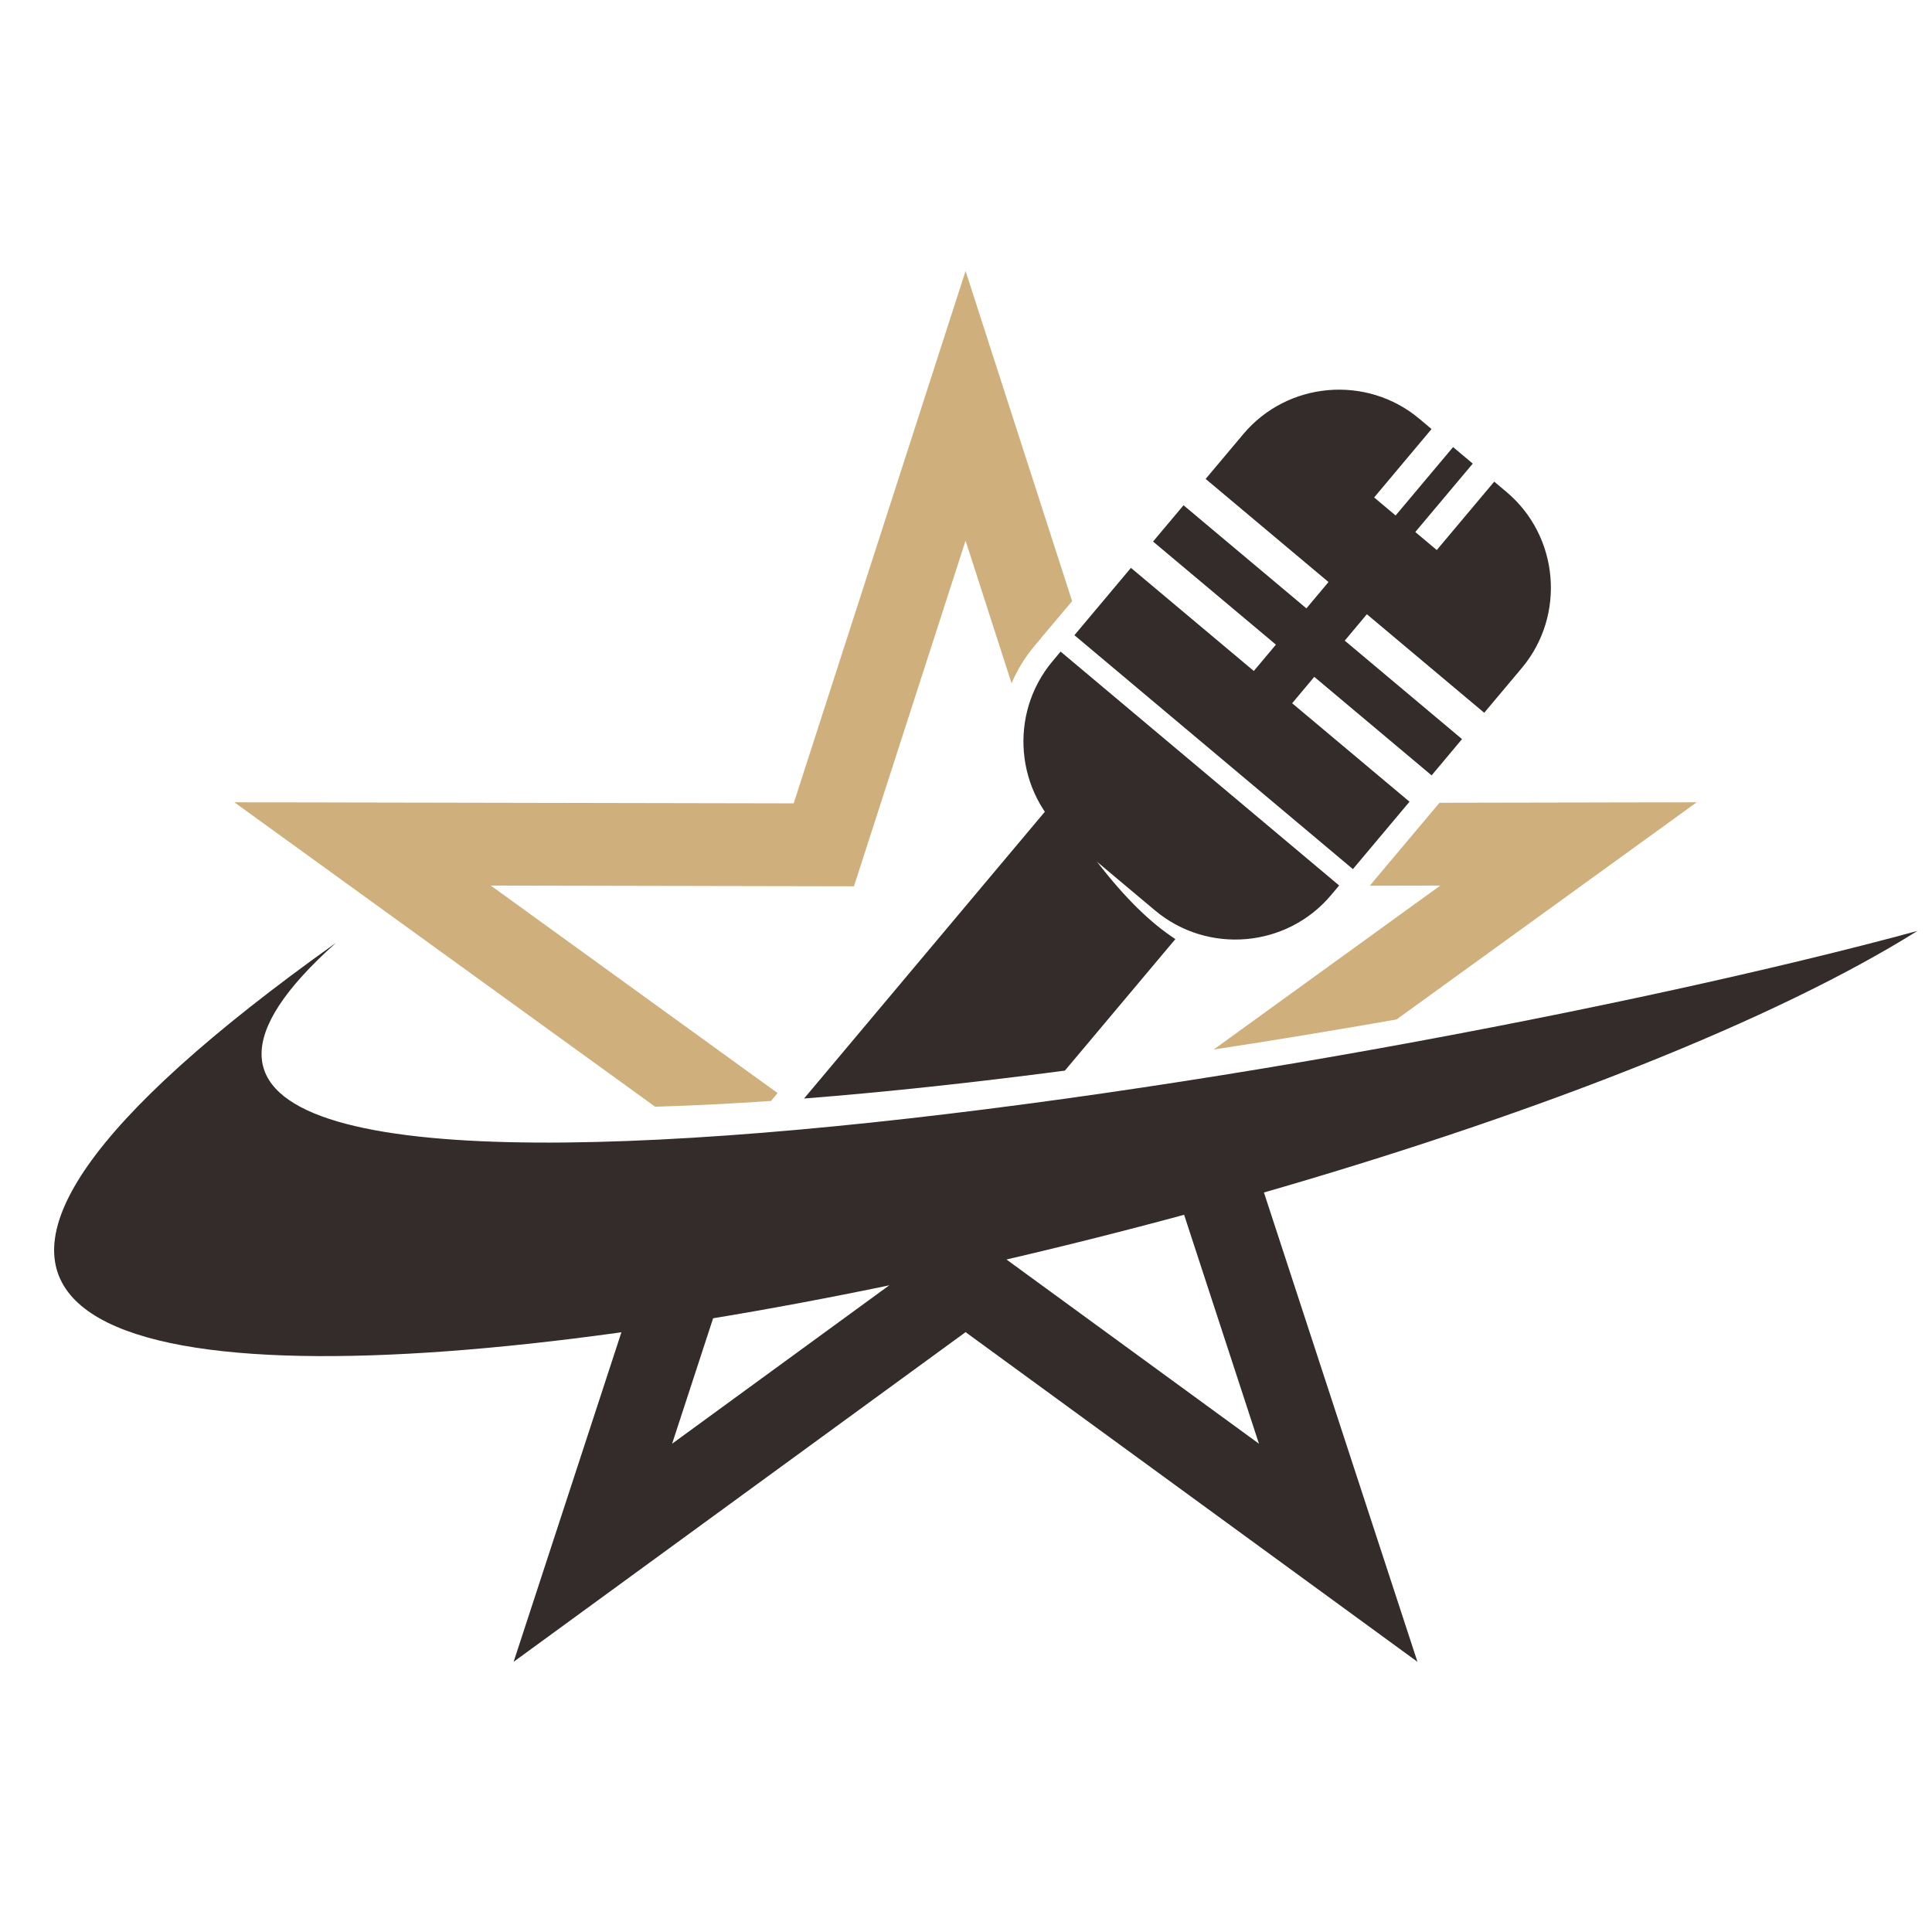
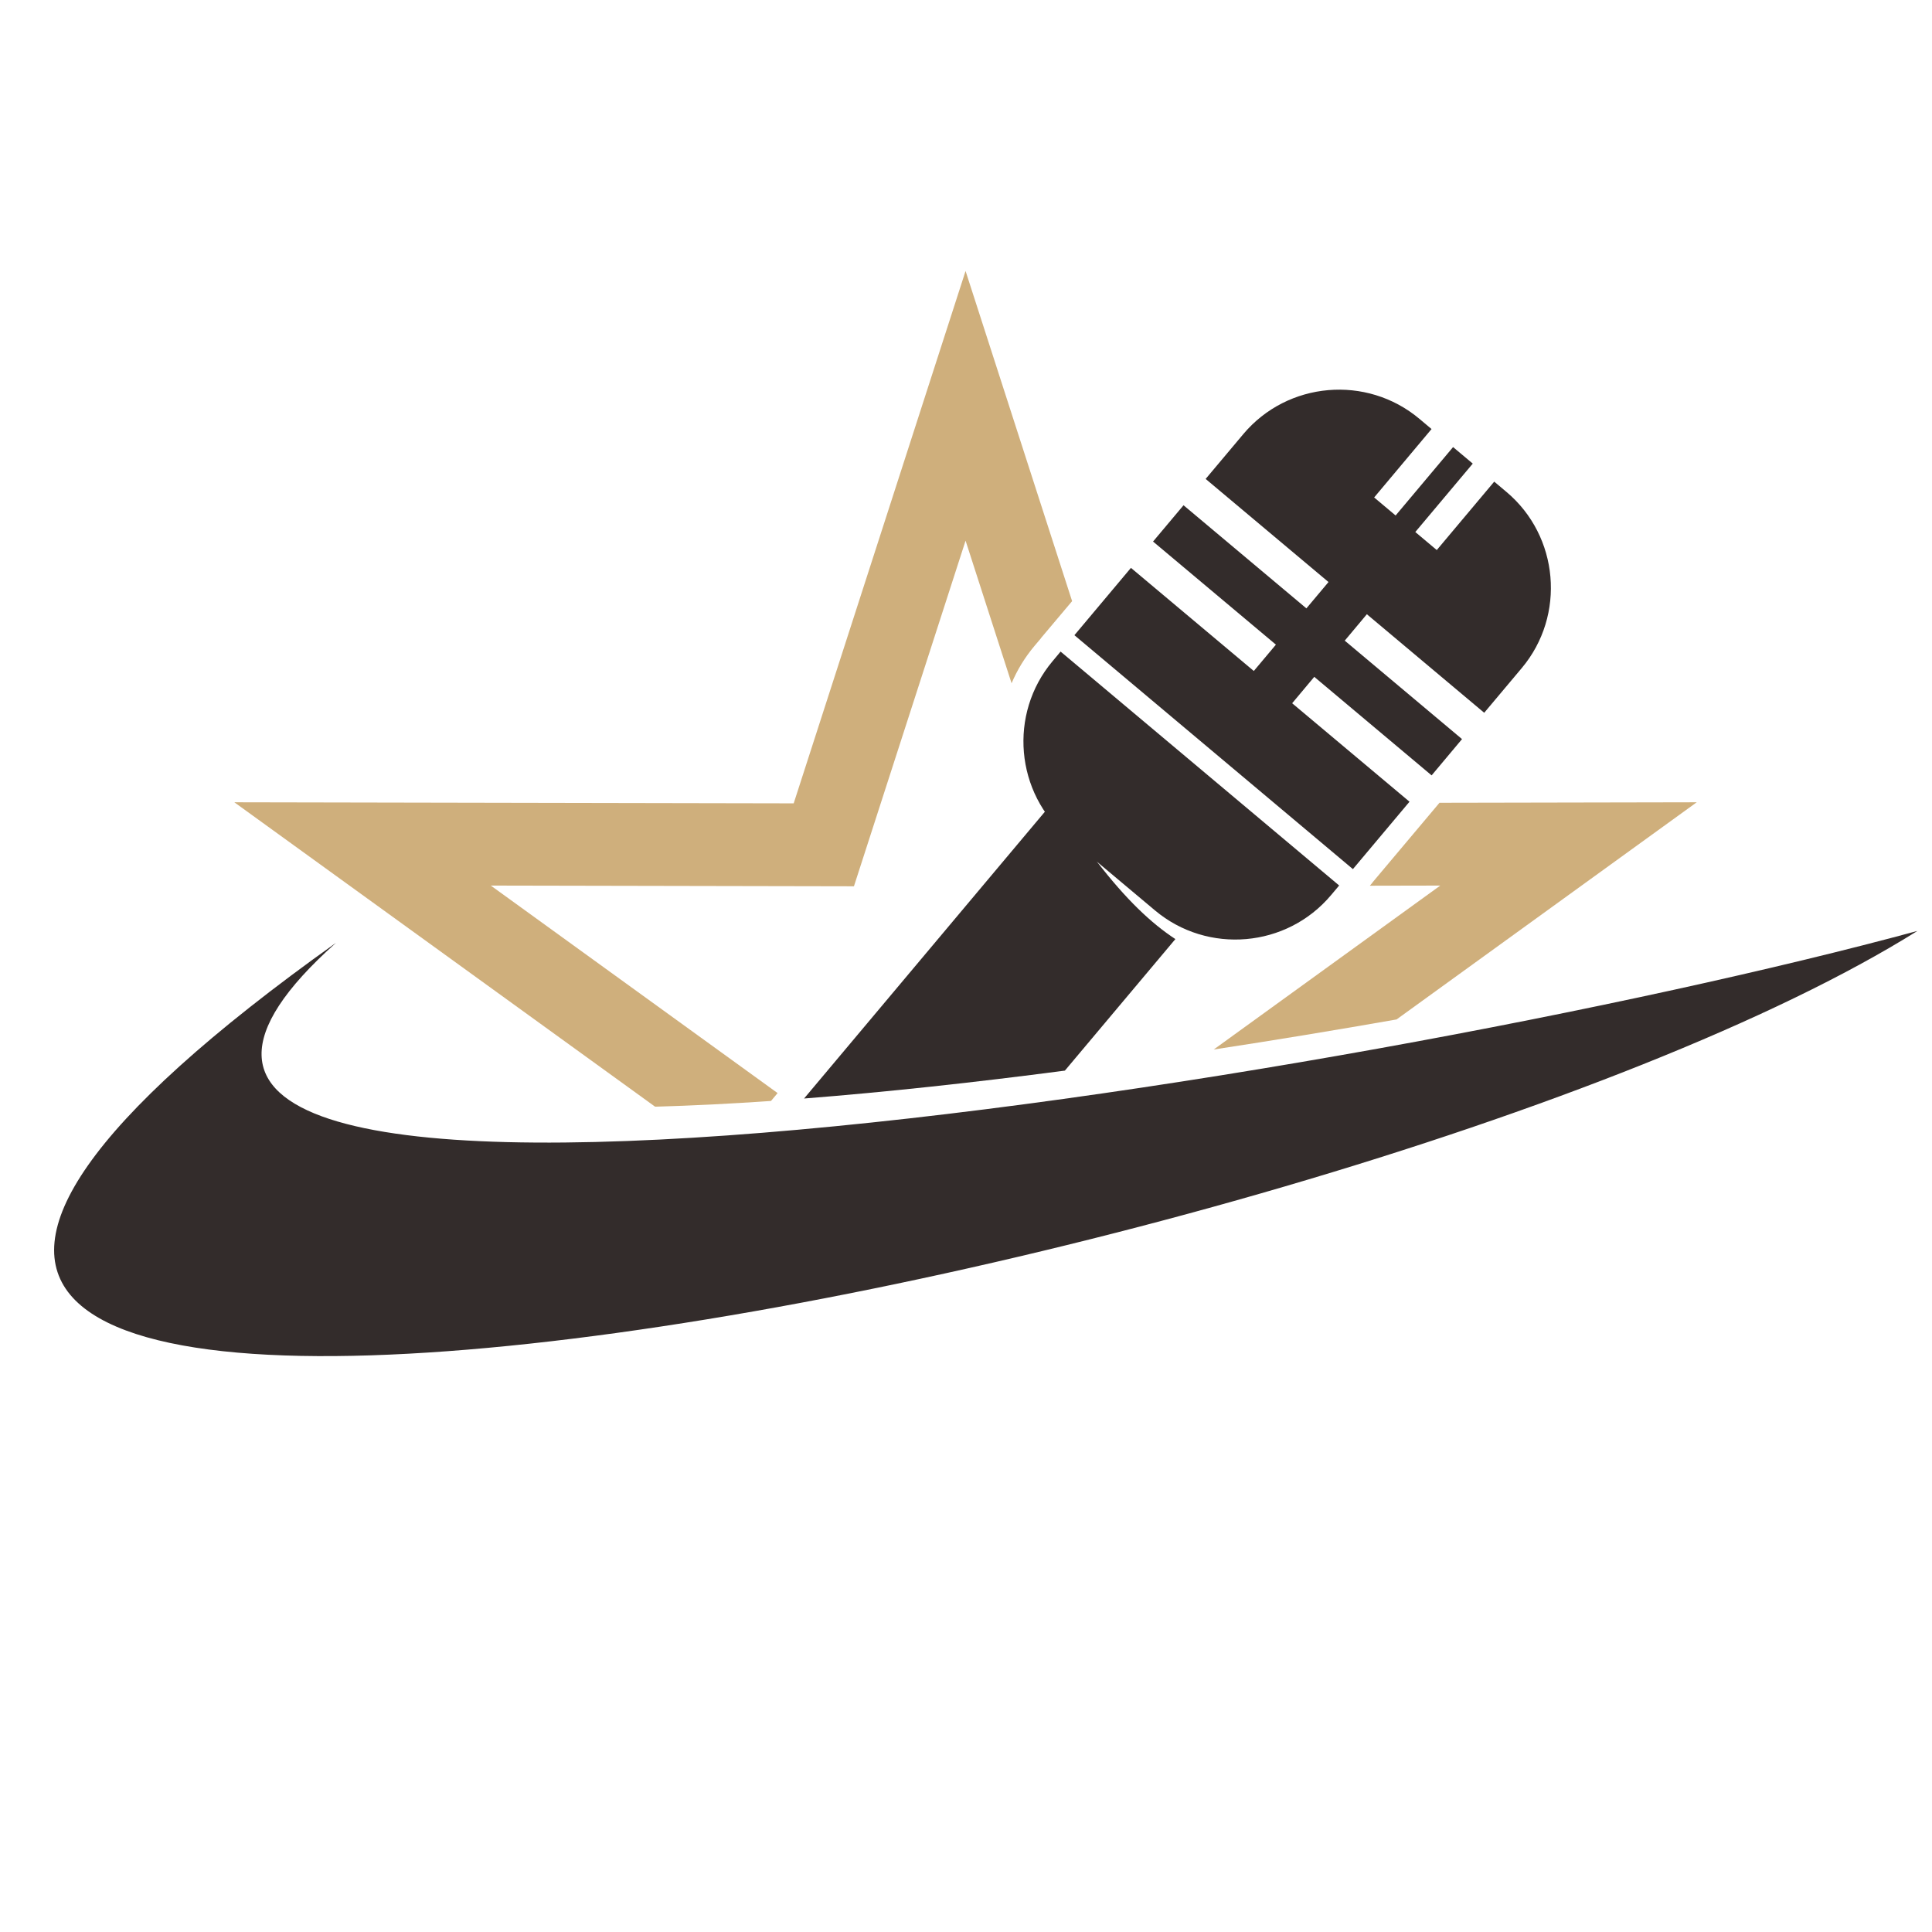
<svg xmlns="http://www.w3.org/2000/svg" width="270" height="270" style="shape-rendering:geometricPrecision; text-rendering:geometricPrecision; image-rendering:optimizeQuality; fill-rule:evenodd; clip-rule:evenodd" viewBox="0 0 270 270">
  <defs>
    <style>.fil0 {fill:none}
.fil1 {fill:#332C2B}
.fil2 {fill:#CFAF7C}</style>
  </defs>
  <g id="Layer_x0020_1">
    <rect class="fil0" x="-.11" y=".11" width="270" height="270" />
    <g id="_2391428880624">
-       <path class="fil1" d="M100.95 180.28l-7.02 21.48 35.78-26.1.9.76 1.55-1.84c1.68-.35 3.37-.7 5.06-1.07l38.72 28.25-11.36-34.75c3.74-.97 7.48-1.96 11.2-2.98l22.31 68.21-63.15-46.07-63.16 46.07 16.41-50.17c4.16-.53 8.42-1.12 12.76-1.79z" />
      <path class="fil2" d="M201.17 112.19l35.95-.07-41.95 30.35c-8.44 1.48-17.01 2.9-25.55 4.2l31.66-22.91-9.84.02.37-.44-.01-.01 9.37-11.14zm-66.23-36.63-15.6 48.3-50.75-.1 40.08 29-.92 1.1c-5.65.39-11.06.66-16.2.8l-58.8-42.54 78.17.15 24.02-74.4 14.89 46.14-4.34 5.15.01.01-.93 1.1c-1.35 1.61-2.42 3.37-3.2 5.22l-6.43-19.93z" />
      <path class="fil1" d="M154.26 103.63l19.46 16.35-2.94 3.5c-5.72-.92-12.82-3.02-17.47-3.05 4.07 5.28 7.58 8.6 10.95 10.81l-15.44 18.38c-12.65 1.66-24.96 3-36.45 3.9l41.89-49.89z" />
      <path class="fil1" d="M187.15 123.75l-38.93-32.69-1.12 1.34c-6.18 7.36-5.22 18.44 2.14 24.62l12.17 10.21c7.36 6.18 18.43 5.22 24.61-2.14l1.13-1.34zm11.21-65.22 1.7 1.43-8.02 9.56 3 2.52 8.03-9.56 2.75 2.31-8.03 9.56 3 2.52 8.03-9.56 1.7 1.43c7.36 6.18 8.33 17.26 2.15 24.62l-5.25 6.25-16.4-13.77-3.09 3.69 16.39 13.76-4.25 5.07-16.4-13.77-3.09 3.69 16.4 13.76-7.91 9.42-38.92-32.69 7.9-9.41 17.17 14.41 3.09-3.68-17.17-14.41 4.26-5.07 17.17 14.41 3.09-3.68-17.17-14.41 5.26-6.26c6.18-7.36 17.25-8.32 24.61-2.14z" />
      <path class="fil1" d="M46.97 131.75c-142.38 101.42 140.81 48.55 220.99-1.65-77.53 21.07-279.26 53.6-220.99 1.65z" />
    </g>
  </g>
</svg>